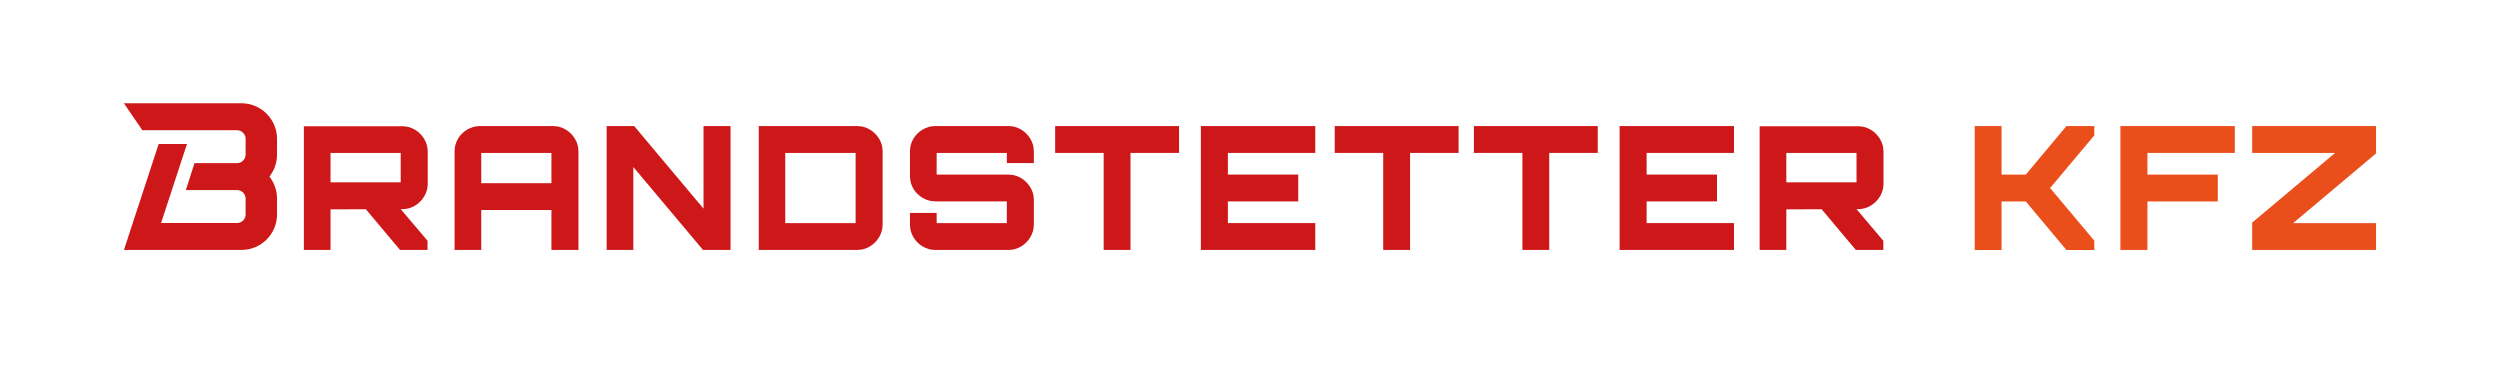
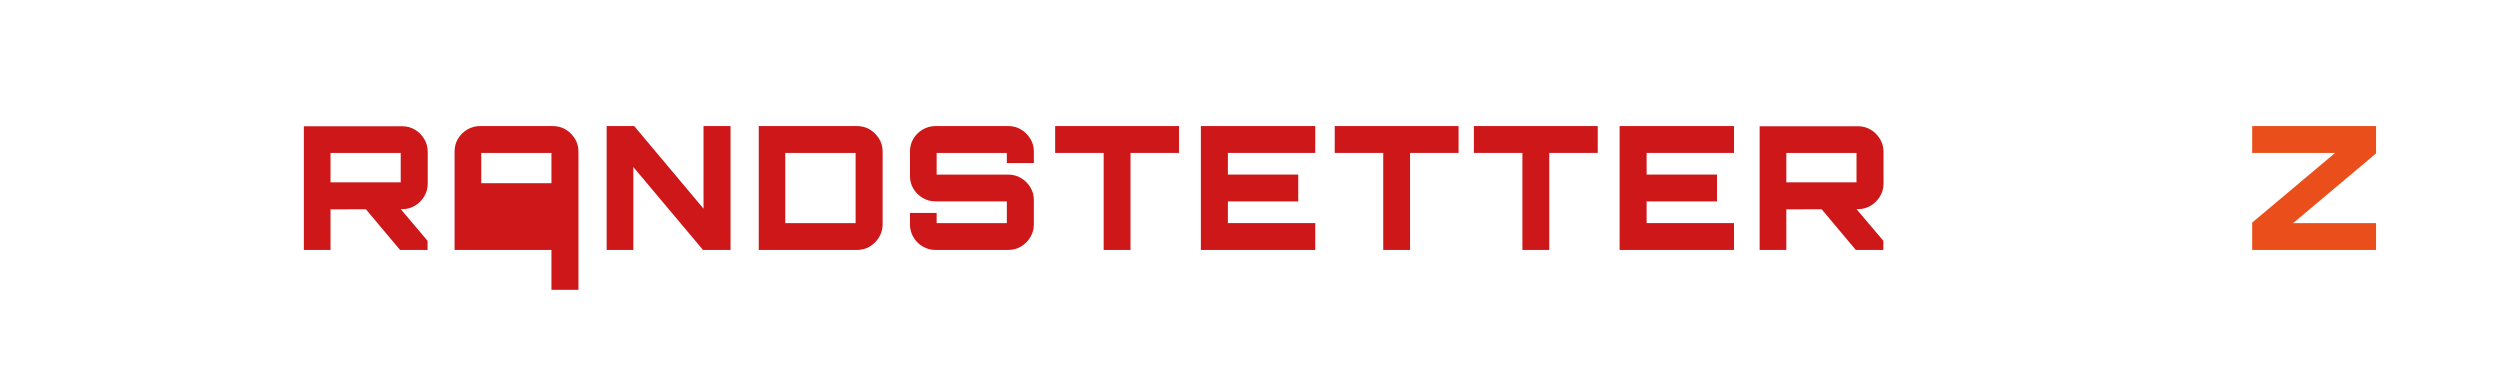
<svg xmlns="http://www.w3.org/2000/svg" version="1.1" id="Ebene_1" x="0px" y="0px" viewBox="0 0 728.37 108.97" style="enable-background:new 0 0 728.37 108.97;" xml:space="preserve">
  <style type="text/css">
	.st0{fill:#CD1719;}
	.st1{fill:#E94E1B;}
</style>
  <g>
    <g>
      <path class="st0" d="M120.89,37.78c-1.12-0.67-2.36-1-3.73-1H88.53v36.04h7.77V60.99l10.3-0.02l9.95,11.85h8.02v-2.66l-7.81-9.22    l0.39,0c1.37,0,2.61-0.33,3.73-1c1.12-0.67,2.02-1.57,2.71-2.71c0.68-1.14,1.03-2.37,1.03-3.71V44.2c0-1.34-0.34-2.57-1.03-3.71    C122.91,39.35,122,38.45,120.89,37.78z M96.3,44.55h20.45v8.57H96.3V44.55z" />
-       <path class="st0" d="M164.79,37.73c-1.12-0.67-2.36-1-3.73-1h-21.2c-1.34,0-2.57,0.33-3.71,1c-1.14,0.67-2.04,1.56-2.71,2.68    c-0.67,1.12-1,2.36-1,3.73v28.67h7.77V61.19h20.45v11.63h7.87V44.14c0-1.37-0.34-2.61-1.03-3.73    C166.82,39.29,165.91,38.4,164.79,37.73z M160.66,53.37h-20.45v-8.82h20.45V53.37z" />
+       <path class="st0" d="M164.79,37.73c-1.12-0.67-2.36-1-3.73-1h-21.2c-1.34,0-2.57,0.33-3.71,1c-1.14,0.67-2.04,1.56-2.71,2.68    c-0.67,1.12-1,2.36-1,3.73v28.67h7.77h20.45v11.63h7.87V44.14c0-1.37-0.34-2.61-1.03-3.73    C166.82,39.29,165.91,38.4,164.79,37.73z M160.66,53.37h-20.45v-8.82h20.45V53.37z" />
      <polygon class="st0" points="204.97,60.79 184.77,36.73 176.75,36.73 176.75,72.82 184.52,72.82 184.52,48.66 204.82,72.82     212.84,72.82 212.84,36.73 204.97,36.73   " />
      <path class="st0" d="M253.41,37.73c-1.12-0.67-2.36-1-3.73-1h-28.62v36.09h28.62c1.37,0,2.61-0.33,3.73-1    c1.12-0.67,2.02-1.57,2.71-2.71c0.68-1.14,1.03-2.37,1.03-3.71V44.14c0-1.37-0.34-2.61-1.03-3.73    C255.43,39.29,254.53,38.4,253.41,37.73z M249.28,65h-20.5V44.55h20.5V65z" />
      <path class="st0" d="M297.47,37.73c-1.12-0.67-2.35-1-3.68-1h-21.25c-1.34,0-2.57,0.33-3.71,1c-1.14,0.67-2.04,1.56-2.71,2.68    c-0.67,1.12-1,2.36-1,3.73v7.12c0,1.37,0.33,2.62,1,3.73c0.67,1.12,1.57,2.01,2.71,2.68c1.14,0.67,2.37,1,3.71,1h20.8V65h-20.45    v-2.96h-7.77v3.36c0,1.34,0.33,2.57,1,3.71c0.67,1.14,1.57,2.04,2.71,2.71c1.14,0.67,2.37,1,3.71,1h21.25c1.34,0,2.56-0.33,3.68-1    c1.12-0.67,2.02-1.57,2.71-2.71c0.68-1.14,1.03-2.37,1.03-3.71v-7.12c0-1.37-0.34-2.61-1.03-3.73c-0.69-1.12-1.59-2.01-2.71-2.68    c-1.12-0.67-2.35-1-3.68-1h-20.9v-6.32h20.45v2.96h7.87v-3.36c0-1.37-0.34-2.61-1.03-3.73C299.49,39.29,298.59,38.4,297.47,37.73z    " />
      <polygon class="st0" points="307.42,44.55 321.55,44.55 321.55,72.82 329.37,72.82 329.37,44.55 343.51,44.55 343.51,36.73     307.42,36.73   " />
      <polygon class="st0" points="349.87,72.82 383.2,72.82 383.2,65 357.74,65 357.74,58.68 378.24,58.68 378.24,50.86 357.74,50.86     357.74,44.55 383.2,44.55 383.2,36.73 349.87,36.73   " />
      <polygon class="st0" points="388.87,44.55 403,44.55 403,72.82 410.82,72.82 410.82,44.55 424.95,44.55 424.95,36.73     388.87,36.73   " />
      <polygon class="st0" points="429.42,44.55 443.55,44.55 443.55,72.82 451.37,72.82 451.37,44.55 465.5,44.55 465.5,36.73     429.42,36.73   " />
      <polygon class="st0" points="471.87,72.82 505.2,72.82 505.2,65 479.74,65 479.74,58.68 500.24,58.68 500.24,50.86 479.74,50.86     479.74,44.55 505.2,44.55 505.2,36.73 471.87,36.73   " />
      <path class="st0" d="M545.02,59.93c1.12-0.67,2.02-1.57,2.71-2.71c0.68-1.14,1.03-2.37,1.03-3.71V44.2c0-1.34-0.34-2.57-1.03-3.71    c-0.69-1.14-1.59-2.04-2.71-2.71c-1.12-0.67-2.36-1-3.73-1h-28.62v36.04h7.77V60.99l10.3-0.02l9.95,11.85h8.02v-2.66l-7.81-9.22    l0.39,0C542.66,60.94,543.9,60.6,545.02,59.93z M520.44,44.55h20.45v8.57h-20.45V44.55z" />
    </g>
    <g>
-       <path class="st1" d="M575.33,72.82V36.73h7.82v14.13h7.07l11.83-14.13h8.12v2.71l-12.88,15.34l12.88,15.34v2.71h-8.12    l-11.83-14.13h-7.07v14.13H575.33z" />
-       <path class="st1" d="M617.78,72.82V36.73h33.33v7.82h-25.46v6.32h20.5v7.82h-20.5v14.13H617.78z" />
      <path class="st1" d="M656.17,72.82v-7.97l24.16-20.3h-24.16v-7.82h36.09v7.97L668.1,65h24.16v7.82H656.17z" />
    </g>
-     <path class="st0" d="M80.71,40.42c0-1.33-0.26-2.6-0.72-3.77h-0.05l0.02-0.07c-1.12-2.79-3.43-4.98-6.3-5.95   c-1.03-0.35-2.14-0.54-3.28-0.54H36.11l5.36,7.85h27.61c0.77,0,1.44,0.36,1.9,0.91c0.35,0.43,0.58,0.97,0.58,1.57v1.52h0v3.1   c0,1.36-1.11,2.48-2.48,2.48l-1.27,0c-0.02,0-0.04,0-0.07,0l-11.07,0l-2.52,7.86h14.93c1.36,0,2.48,1.11,2.48,2.48v4.63   c0,1.36-1.11,2.48-2.48,2.48H46.93l7.54-23.01l-8.24-0.01L36.11,72.81l34.27,0c5.7,0,10.33-4.63,10.33-10.33v-4.63   c0-2.06-0.61-4.06-1.76-5.77l-0.43-0.63l0.43-0.63c1.16-1.71,1.76-3.71,1.76-5.77v-3.1h0V40.42z" />
  </g>
</svg>